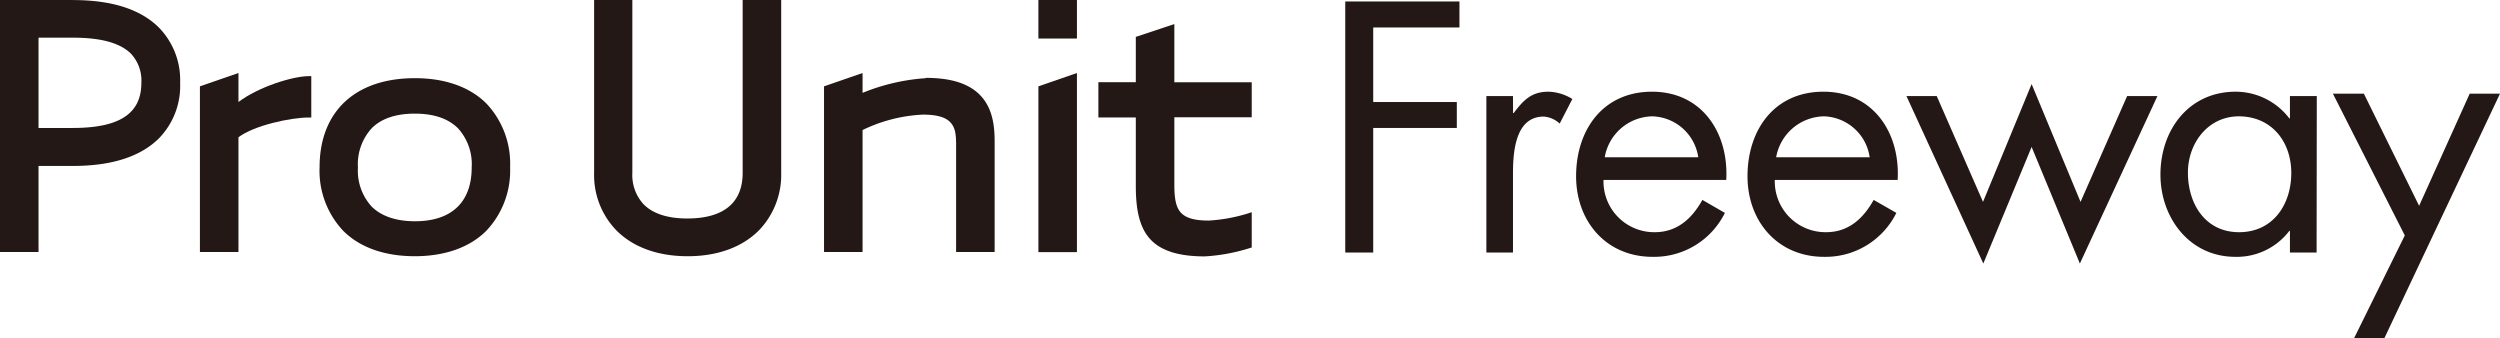
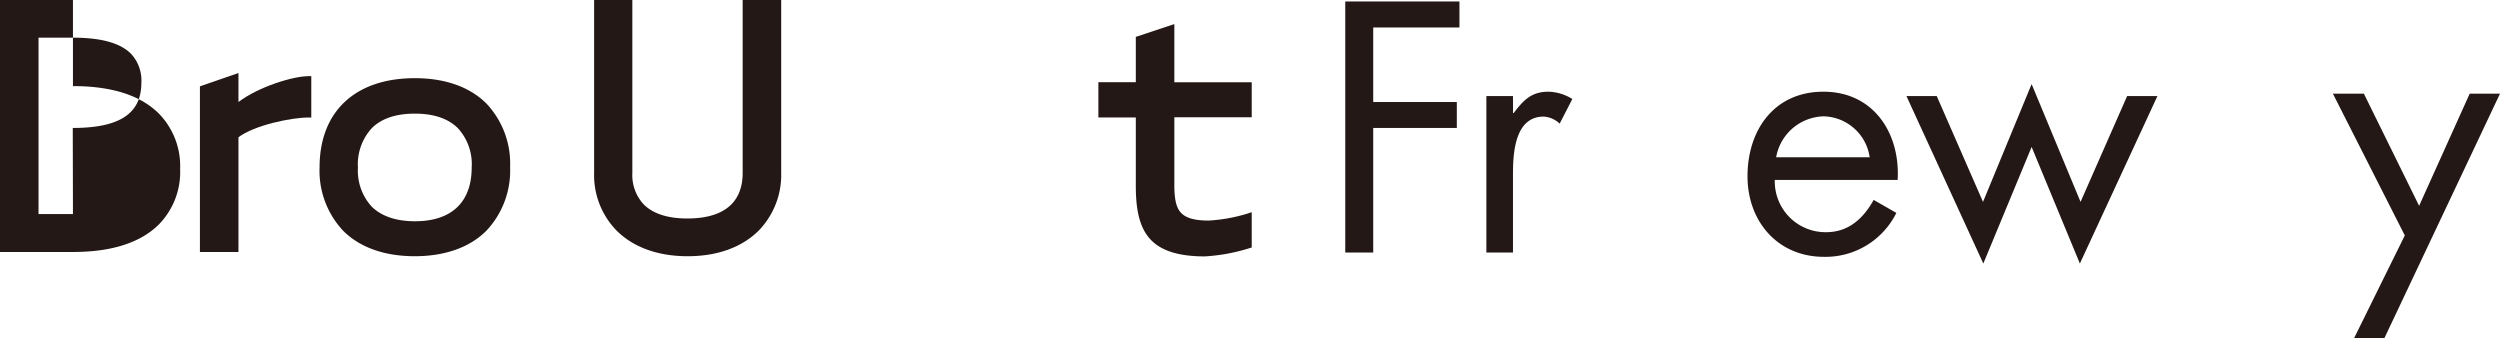
<svg xmlns="http://www.w3.org/2000/svg" viewBox="0 0 406.78 55">
  <defs>
    <style>.cls-1{fill:#231815;}</style>
  </defs>
  <g id="レイヤー_2" data-name="レイヤー 2">
    <g id="レイヤー_1-2" data-name="レイヤー 1">
-       <path class="cls-1" d="M11.87,0H0V41H6.27V27h5.6c6.3,0,11-1.51,14-4.5a12.2,12.2,0,0,0,3.44-9,12.22,12.22,0,0,0-3.44-9c-3-3-7.69-4.49-14-4.49m0,20.82H6.27V6.13h5.6c4.59,0,7.68.86,9.44,2.61A6.38,6.38,0,0,1,23,13.48c0,5-3.54,7.34-11.16,7.34" />
+       <path class="cls-1" d="M11.87,0H0V41H6.27h5.6c6.3,0,11-1.51,14-4.5a12.2,12.2,0,0,0,3.44-9,12.22,12.22,0,0,0-3.44-9c-3-3-7.69-4.49-14-4.49m0,20.82H6.27V6.13h5.6c4.59,0,7.68.86,9.44,2.61A6.38,6.38,0,0,1,23,13.48c0,5-3.54,7.34-11.16,7.34" />
      <path class="cls-1" d="M38.8,16.6V11.88l-6.27,2.17V41H38.8V22.33c2.55-1.93,8.51-3.21,11.43-3.21h.42V12.39h-.42c-2.56,0-8.19,1.74-11.43,4.21" />
      <path class="cls-1" d="M67.5,12.72C57.81,12.72,52,18.14,52,27.21a14.23,14.23,0,0,0,3.85,10.35c2.7,2.7,6.72,4.13,11.63,4.13s8.94-1.43,11.64-4.13A14.23,14.23,0,0,0,83,27.21a14.24,14.24,0,0,0-3.85-10.36c-2.7-2.7-6.72-4.13-11.64-4.13M67.5,36c-3,0-5.4-.8-7-2.36a8.66,8.66,0,0,1-2.26-6.39,8.67,8.67,0,0,1,2.26-6.4c1.56-1.56,3.91-2.36,7-2.36s5.41.8,7,2.36a8.67,8.67,0,0,1,2.25,6.4c0,5.64-3.27,8.75-9.22,8.75" />
      <path class="cls-1" d="M120.84,0V28.14c0,4.85-3.1,7.41-9,7.41-3.19,0-5.57-.77-7.09-2.28a7,7,0,0,1-1.86-5.13V0H96.67V28.14a12.91,12.91,0,0,0,3.65,9.37c2.73,2.73,6.73,4.18,11.57,4.18s8.83-1.45,11.57-4.18a13,13,0,0,0,3.65-9.37V0Z" />
-       <path class="cls-1" d="M150.65,12.72a32.92,32.92,0,0,0-10.3,2.39V11.88l-6.27,2.17V41h6.27V21.16a25.06,25.06,0,0,1,9.83-2.51c2.16,0,3.6.39,4.39,1.19s1,1.78,1,3.68V41h6.27v-18c0-2.4-.28-5.44-2.44-7.6-1.84-1.83-4.7-2.73-8.76-2.73" />
-       <polygon class="cls-1" points="168.96 14.05 168.96 41.02 175.23 41.02 175.23 11.88 168.96 14.05" />
-       <rect class="cls-1" x="168.96" width="6.27" height="6.27" />
      <path class="cls-1" d="M191.08,13.39V3.92L184.81,6v7.38h-6.09v5.73h6.09v11c0,3.2.31,6.77,2.53,9,1.76,1.76,4.6,2.61,8.68,2.61a30,30,0,0,0,7.35-1.36l.3-.09V34.52l-.55.19a26.87,26.87,0,0,1-6.44,1.18c-2.22,0-3.63-.38-4.45-1.2s-1.15-2.15-1.15-4.61v-11h12.59V13.39Z" />
      <polygon class="cls-1" points="223.44 4.47 223.44 16.6 237.04 16.6 237.04 20.82 223.44 20.82 223.44 41.09 218.89 41.09 218.89 0.24 237.47 0.24 237.47 4.47 223.44 4.47" />
      <path class="cls-1" d="M246.19,18.39h.11c1.52-2,2.82-3.47,5.64-3.47a7.72,7.72,0,0,1,3.9,1.19l-2.06,4a4.23,4.23,0,0,0-2.6-1.14c-4.77,0-5,6.12-5,9.42V41.09h-4.33V15.63h4.33Z" />
-       <path class="cls-1" d="M261.11,25.59a8,8,0,0,1,7.74-6.66,7.78,7.78,0,0,1,7.48,6.66Zm19.77,3.69c.43-7.59-3.9-14.36-12.08-14.36-8,0-12.35,6.23-12.35,13.76,0,7.31,4.87,13.11,12.46,13.11a12.84,12.84,0,0,0,11.75-7.15L277,32.53c-1.68,3-4.07,5.25-7.75,5.25a8.25,8.25,0,0,1-8.34-8.5Z" />
      <path class="cls-1" d="M289,25.59a8.05,8.05,0,0,1,7.75-6.66,7.76,7.76,0,0,1,7.47,6.66Zm19.77,3.69c.44-7.59-3.9-14.36-12.08-14.36-8,0-12.35,6.23-12.35,13.76,0,7.31,4.88,13.11,12.46,13.11a12.86,12.86,0,0,0,11.76-7.15l-3.69-2.11c-1.68,3-4.06,5.25-7.74,5.25a8.26,8.26,0,0,1-8.35-8.5Z" />
      <polygon class="cls-1" points="322.66 32.85 330.57 13.68 338.53 32.85 346.11 15.63 351.04 15.63 338.42 42.88 330.57 23.91 322.71 42.88 310.2 15.63 315.13 15.63 322.66 32.85" />
-       <path class="cls-1" d="M364.26,18.93c5.36,0,8.56,4.12,8.56,9.21s-2.93,9.64-8.5,9.64S356,33.07,356,28.09c0-4.77,3.25-9.16,8.29-9.16m12.68-3.3H372.6v3.63h-.1a11,11,0,0,0-8.73-4.34c-7.63,0-12.24,6.23-12.24,13.49,0,7,4.71,13.38,12.19,13.38a10.74,10.74,0,0,0,8.78-4.22h.1v3.52h4.34Z" />
      <polyline class="cls-1" points="406.78 15.24 387.98 55 383.05 55 391.29 38.31 379.59 15.24 384.63 15.24 393.62 33.49 401.85 15.24 406.78 15.24" />
    </g>
  </g>
</svg>